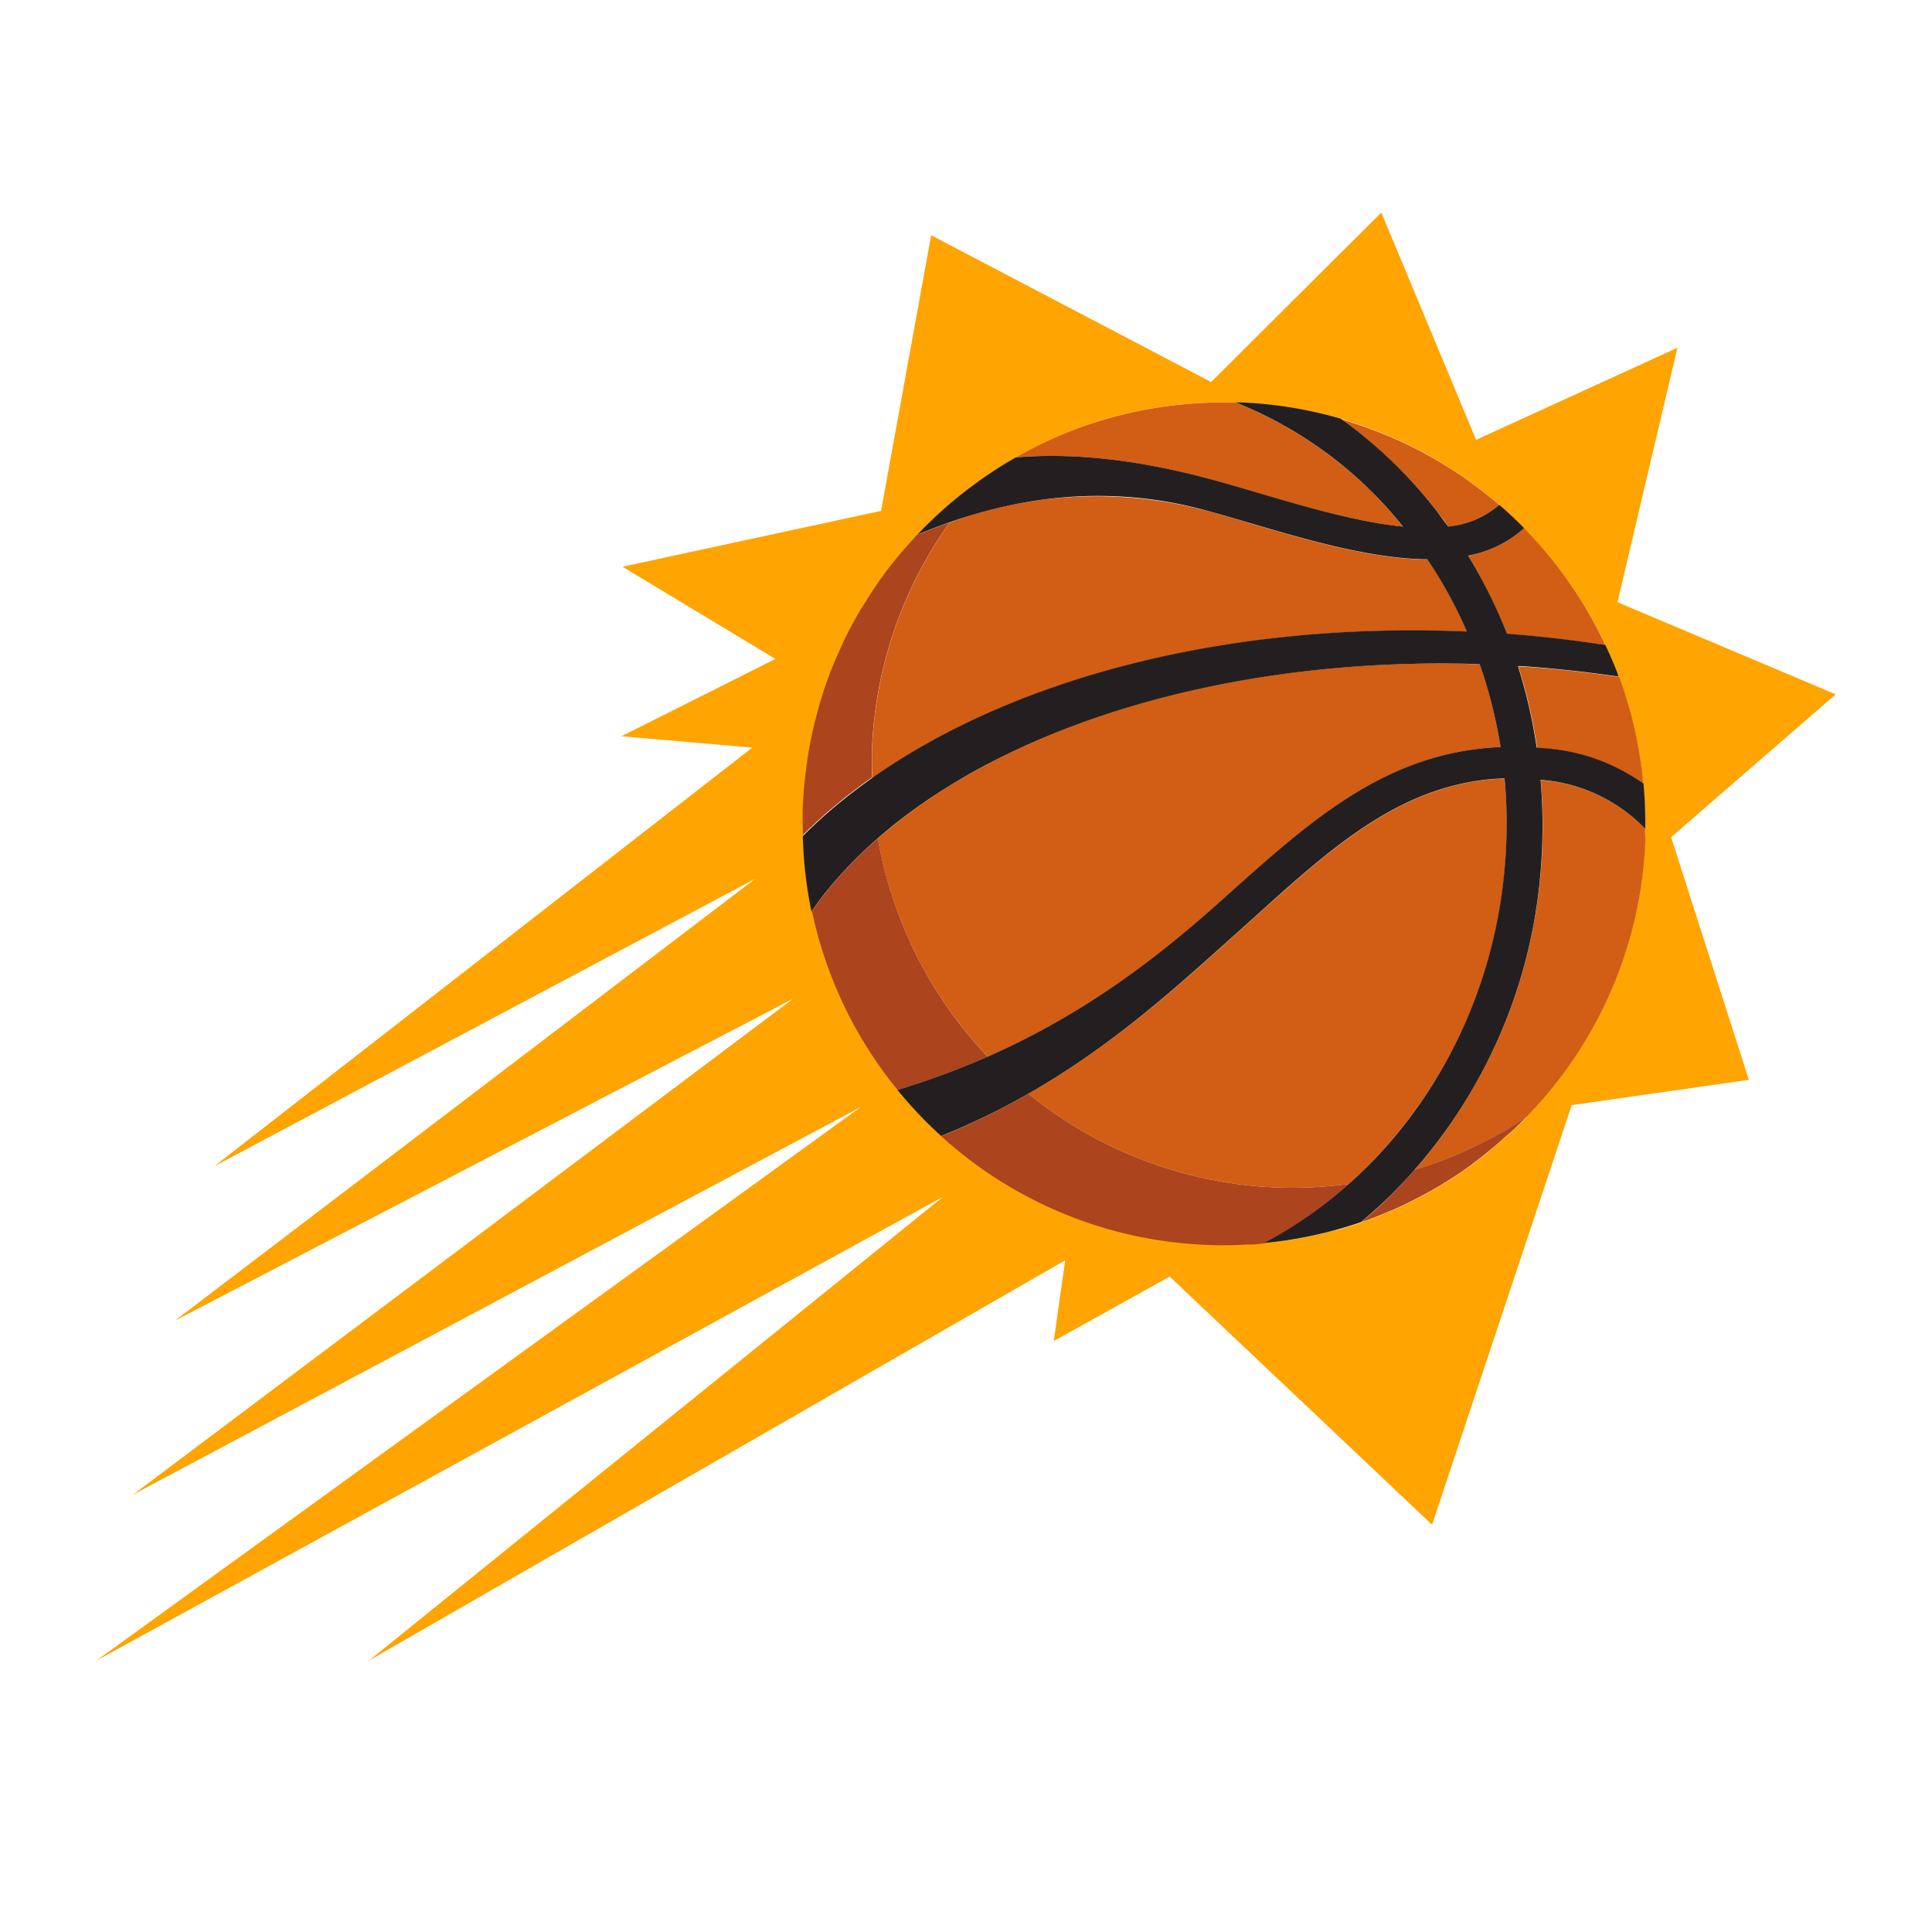
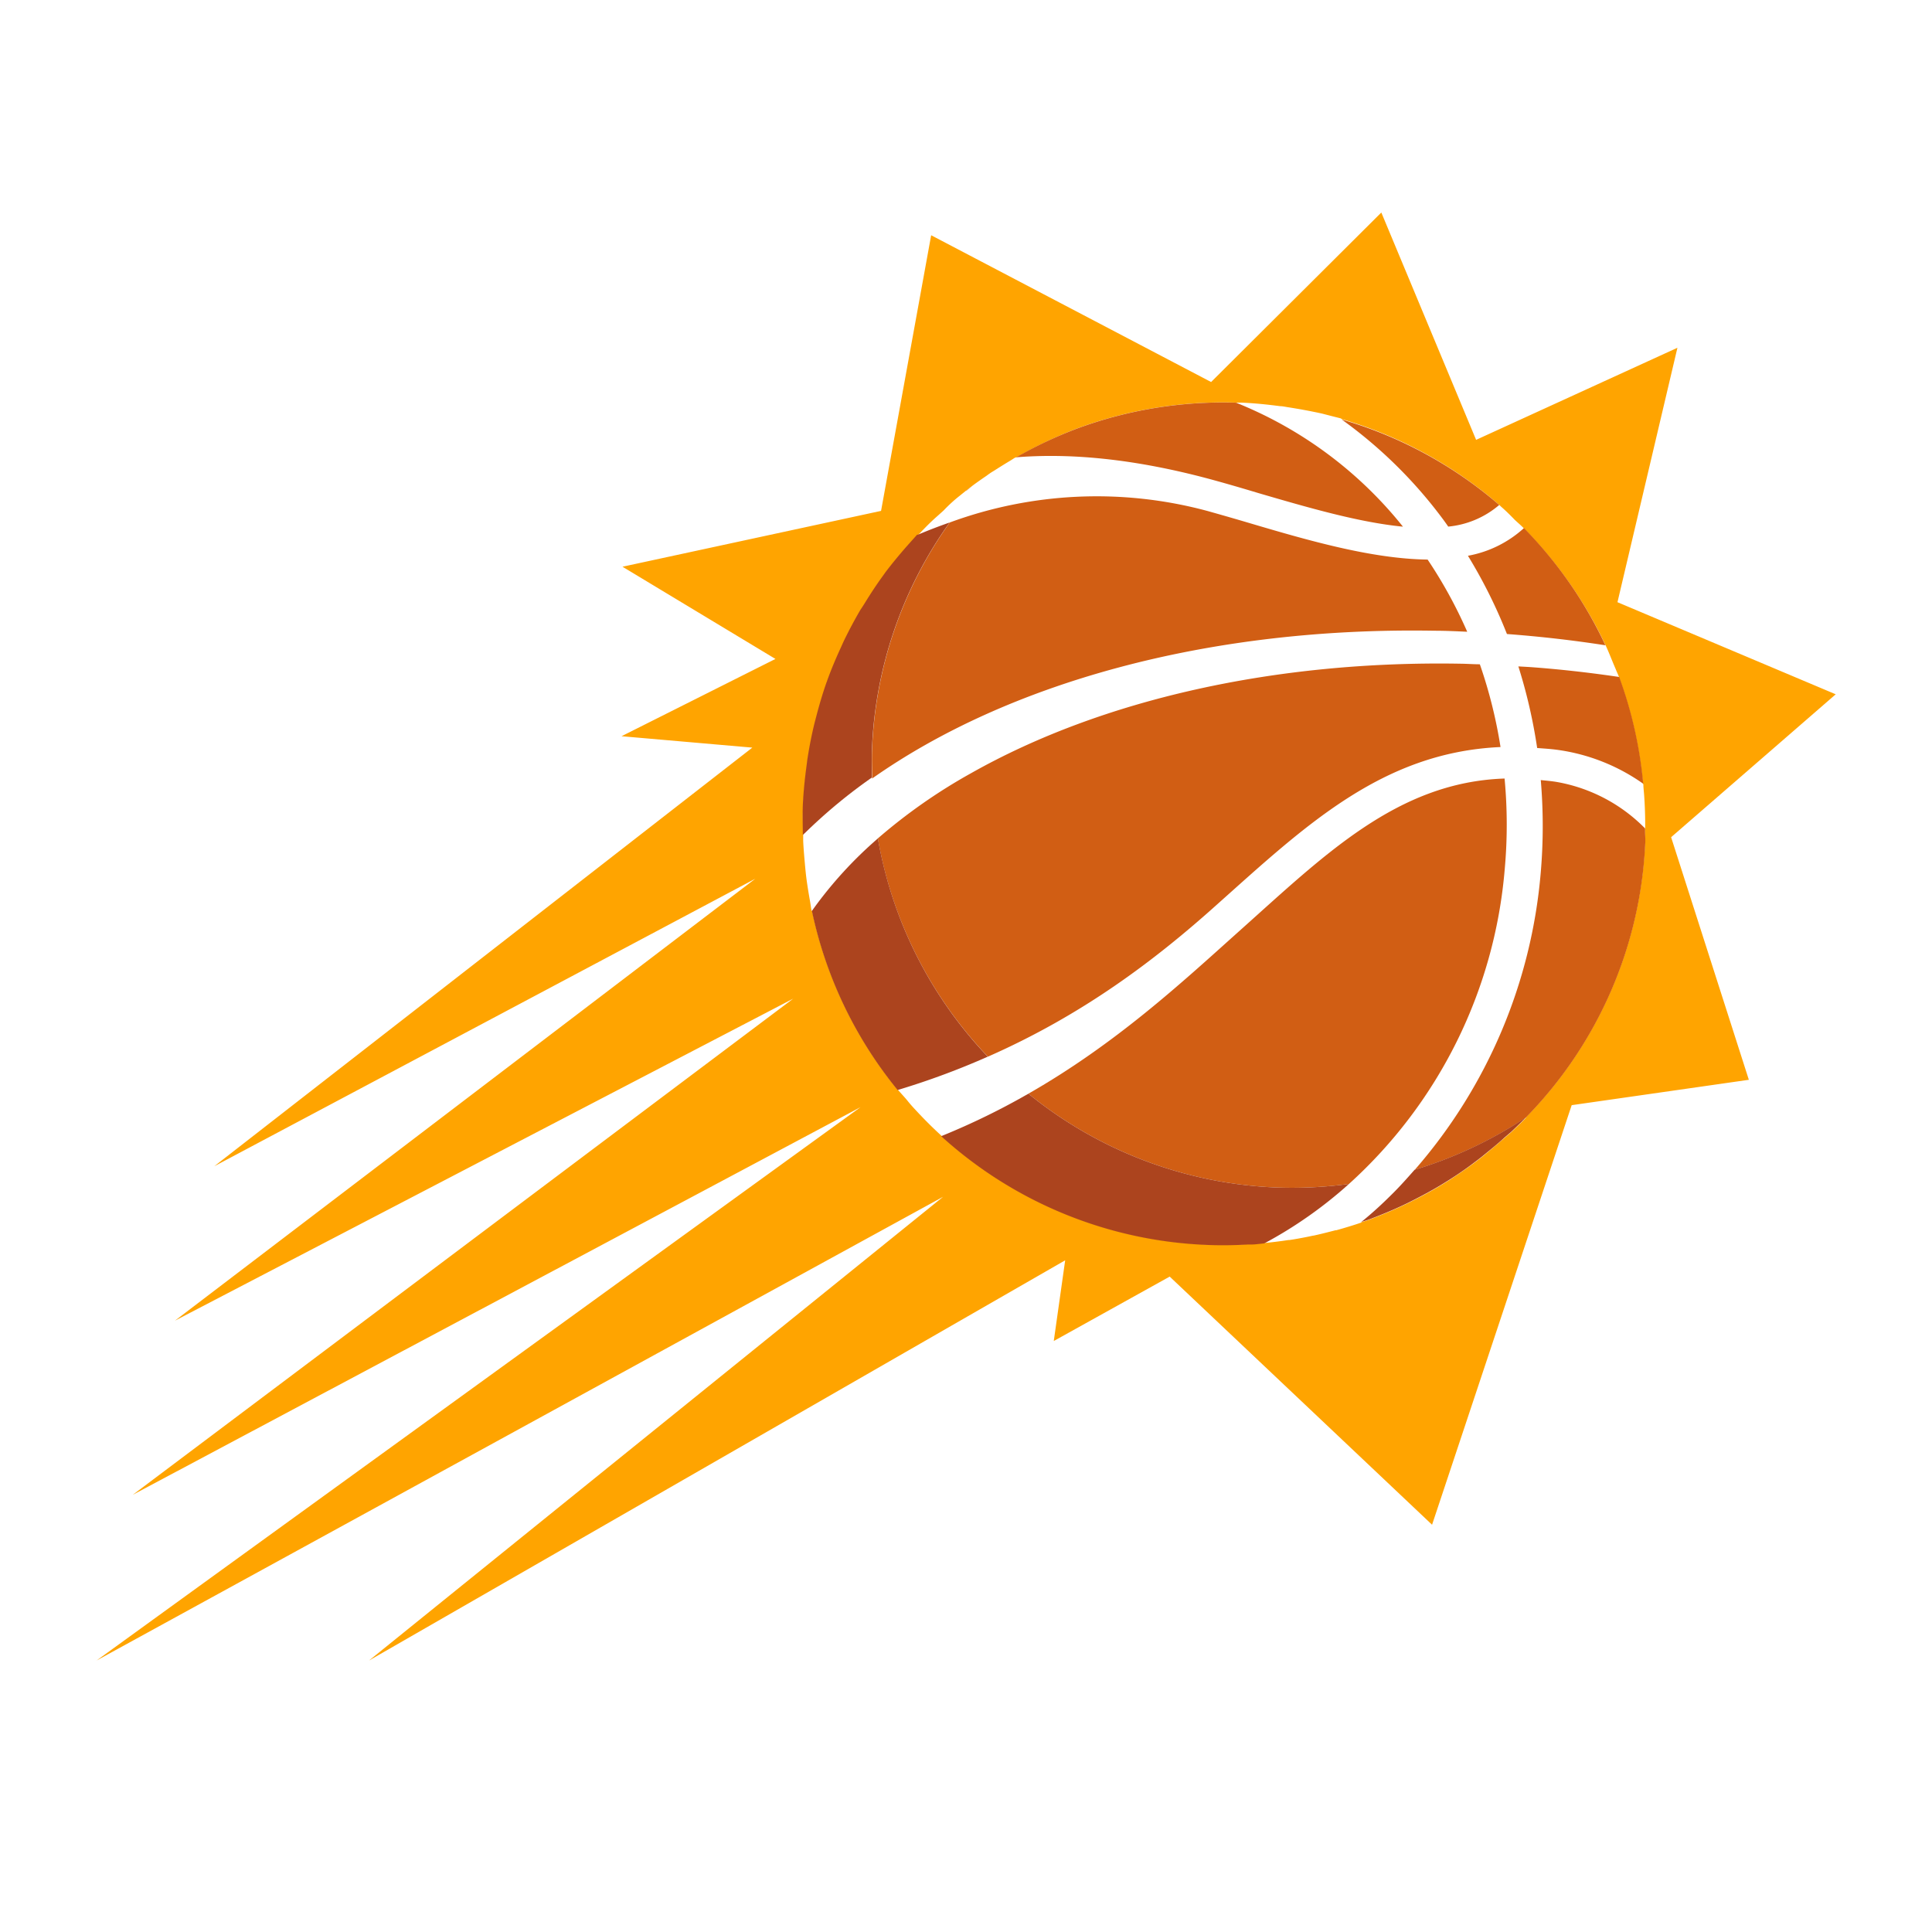
<svg xmlns="http://www.w3.org/2000/svg" viewBox="0 0 300 300">
  <defs>
    <style>.cls-1{fill:none;}.cls-2{fill:#ffa400;}.cls-3{fill:#d15e14;}.cls-4{fill:#ac441e;}.cls-5{fill:#231f20;}</style>
  </defs>
  <title>phoenix-suns</title>
  <g id="Layer_2" data-name="Layer 2">
    <g id="suns">
-       <rect class="cls-1" width="300" height="300" />
      <path class="cls-2" d="M285.05,107.81l-33.89-14.3L260.47,54,229.21,68.3,214.49,33,188.06,59.32,144.59,36.53l-7.78,42.8L96.66,88l23.75,14.32-23.9,12,20.31,1.77-83.54,65,84-44.64L27.17,205.07l96-50L20.62,232.11l113-60.19L15,257.84l131.44-72-89.13,72L165.4,195.7l-1.77,12.53,18-10,40.74,38.53,21.68-65.15,27.51-3.94L259.49,130Zm-29.59,22.81a65.1,65.1,0,0,1-18.58,42.94l.2-.12c-.79.81-1.59,1.59-2.41,2.36l-1,.85c-1.14,1-2.33,2-3.55,3-.35.27-.7.55-1.06.81-1.31,1-2.66,1.9-4,2.78l-1,.62c-1.48.91-3,1.74-4.57,2.53-.36.18-.7.36-1.06.53-1.59.77-3.21,1.46-4.86,2.1l-1,.39c-.38.14-.79.24-1.18.38l-.07.07c-1.26.43-2.53.81-3.81,1.17l-.12,0-.94.24c-.81.21-1.63.41-2.45.59h-.07c-1,.22-2,.41-3,.58l-.7.11-.16,0c-1.19.18-2.38.33-3.58.45l-.13,0h0c-.7.07-1.4.14-2.11.18l-.49,0c-2.1.12-4.22.15-6.36.06a65.16,65.16,0,0,1-41.21-16.88h0c-1.33-1.21-2.6-2.48-3.82-3.79-.5-.53-1-1.08-1.44-1.63s-1-1.13-1.51-1.72l0,0a65.27,65.27,0,0,1-13.32-27.82l-.07.08c-.11-.53-.16-1.08-.26-1.61-.18-1-.33-1.92-.47-2.88s-.24-2-.33-3-.2-2.26-.25-3.41c0-.26,0-.51,0-.77l0,0c0-1.53-.11-3,0-4.6.09-2,.29-4,.56-6,0-.37.09-.73.14-1.1.29-1.89.65-3.76,1.1-5.6.08-.35.17-.69.26-1,.48-1.86,1-3.7,1.65-5.48,0,0,0-.09.05-.13.64-1.79,1.38-3.54,2.17-5.25.16-.36.32-.72.49-1.08.79-1.62,1.63-3.2,2.54-4.75.21-.35.43-.7.65-1,.89-1.45,1.82-2.86,2.81-4.23l.41-.58c1-1.39,2.14-2.72,3.28-4,.33-.38.65-.75,1-1.12s.42-.48.64-.71h0c.94-1,1.91-2,2.91-2.89l.25-.22.3-.27.6-.54Q147.73,78,149,77l.94-.76c.33-.26.66-.52,1-.77.73-.55,1.48-1.07,2.23-1.58.13-.09.26-.2.4-.29l.17-.12,0,0c.29-.2.59-.36.87-.55.73-.46,1.46-.92,2.2-1.36.29-.17.57-.37.87-.54h.12a66.24,66.24,0,0,1,9.31-4.44,65.26,65.26,0,0,1,24.83-4.07l-.06,0,.89,0c2,.08,4,.29,6,.55.37,0,.76.09,1.13.15q2.73.42,5.38,1l1.47.38,1.46.37.14.11A65.19,65.19,0,0,1,232.8,78.4l0,0c.12.1.22.22.34.32.72.63,1.39,1.29,2.07,2,.48.45,1,.88,1.44,1.35l0,0a65.77,65.77,0,0,1,12.69,18.18h0c.55,1.18,1,2.4,1.53,3.61.16.42.36.82.52,1.24a.14.14,0,0,1,0,.06h0a65.22,65.22,0,0,1,3.73,16.58l.06,0c0,.45.05.9.09,1.34s.07,1,.1,1.47c.07,1.37.11,2.75.09,4.14l-.06-.05C255.44,129.3,255.49,130,255.46,130.62Z" />
      <path class="cls-3" d="M188.7,74.62c2.18.6,4.43,1.26,6.72,1.95,7.77,2.27,15.62,4.55,22.43,5.21a63.35,63.35,0,0,0-25.91-19.25,65.26,65.26,0,0,0-24.83,4.07A66.24,66.24,0,0,0,157.8,71h.11C165.52,70.4,175.6,71,188.7,74.62Zm-43.06,5.27-.06.06.3-.27ZM151,75.45c-.34.25-.67.51-1,.77l0,0,.05,0Zm83,23h0q7.76.58,15.29,1.75A65.77,65.77,0,0,0,236.64,82a17.55,17.55,0,0,1-8.7,4.3A78.46,78.46,0,0,1,234,98.46ZM223.42,79.77c.5.65,1,1.32,1.46,2a14.22,14.22,0,0,0,7.92-3.36,65.19,65.19,0,0,0-24.46-13.27A71.5,71.5,0,0,1,223.42,79.77Zm12.35,23.71a82,82,0,0,1,2.92,12.67c1,.08,1.94.13,2.95.26a30.17,30.17,0,0,1,13.52,5.29,65.22,65.22,0,0,0-3.73-16.58c-4.48-.66-9-1.18-13.61-1.52C237.14,103.55,236.45,103.52,235.77,103.48Zm-35.65,89.1h.07l.7-.11-.62.1Zm33.51-71.69c-16.69.56-28,11.91-41.27,23.75-8.92,8-19.1,17.43-32.67,25.19a65.13,65.13,0,0,0,38.4,14.56,66,66,0,0,0,11.38-.55A74.17,74.17,0,0,0,233.65,135,76.76,76.76,0,0,0,233.63,120.89Zm21.81,7.74a25.37,25.37,0,0,0-13.67-7.2c-.86-.15-1.69-.21-2.52-.3a84.33,84.33,0,0,1,0,14.3,80.45,80.45,0,0,1-19.56,46.21,65.26,65.26,0,0,0,17.22-8.08,65.1,65.1,0,0,0,18.58-42.94C255.49,130,255.44,129.3,255.44,128.63Zm-109-49.43.07-.06-.6.54.17-.15Zm76.32,18.74c1.68,0,3.37.08,5.07.16a71.79,71.79,0,0,0-6.15-11.21c-8.65-.1-18.65-3-27.57-5.64-2.26-.67-4.49-1.31-6.63-1.91a66.07,66.07,0,0,0-40,1.79,64.89,64.89,0,0,0-12.06,35.15c-.07,1.55,0,3.08,0,4.61C156.33,106.15,187.39,97.33,222.73,97.94ZM233,116a74.33,74.33,0,0,0-3.21-12.85c-1,0-2-.08-3-.09-28.68-.5-55.67,5.52-76,17a85.67,85.67,0,0,0-14.48,10.13,65.31,65.31,0,0,0,17.09,33.89c14.7-6.48,25.88-14.94,35.39-23.46C202.55,128.35,214.54,116.82,233,116Z" />
      <path class="cls-4" d="M135.4,116.28a64.89,64.89,0,0,1,12.06-35.15c-1.71.6-3.23,1.19-4.55,1.74l-.4.16-.1,0c-.22.23-.42.47-.64.71s-.66.74-1,1.12c-1.14,1.3-2.24,2.63-3.28,4l-.41.58c-1,1.37-1.92,2.78-2.81,4.23-.22.35-.44.7-.65,1-.91,1.55-1.75,3.13-2.54,4.75-.17.36-.33.72-.49,1.08-.79,1.71-1.53,3.46-2.17,5.25,0,0,0,.09-.05.13-.63,1.78-1.17,3.62-1.65,5.48-.09.34-.18.68-.26,1-.45,1.84-.81,3.71-1.1,5.6-.05.37-.09.73-.14,1.1-.27,2-.47,4-.56,6-.06,1.55,0,3.07,0,4.6.1-.11.22-.21.33-.31a81.66,81.66,0,0,1,10.39-8.61C135.39,119.36,135.33,117.83,135.4,116.28Zm.92,13.91a63.62,63.62,0,0,0-10,10.91l-.25.35a65.27,65.27,0,0,0,13.32,27.82l.22-.08a119,119,0,0,0,13.77-5.11A65.31,65.31,0,0,1,136.32,130.19Zm100.56,43.37a65.26,65.26,0,0,1-17.22,8.08c-1.18,1.34-2.37,2.68-3.65,3.93-1.49,1.48-3,2.87-4.65,4.19h0c.39-.14.8-.24,1.18-.38l1-.39c1.65-.64,3.27-1.33,4.86-2.1.36-.17.7-.35,1.06-.53,1.55-.79,3.09-1.62,4.57-2.53l1-.62c1.38-.88,2.73-1.8,4-2.78.36-.26.71-.54,1.06-.81,1.22-1,2.41-1.94,3.55-3l1-.85c.82-.77,1.62-1.55,2.41-2.36Zm-27.41,10.28a66,66,0,0,1-11.38.55,65.13,65.13,0,0,1-38.4-14.56,110.57,110.57,0,0,1-13.36,6.52l-.18.08a65.16,65.16,0,0,0,41.21,16.88c2.14.09,4.26.06,6.36-.06l.49,0c.71,0,1.41-.11,2.11-.18l.12-.06A66.83,66.83,0,0,0,209.47,183.84Zm-13,9.2h-.13Zm-54-110Z" />
-       <path class="cls-5" d="M255.47,128.68a63.9,63.9,0,0,0-.27-7,30.16,30.16,0,0,0-13.58-5.32c-1-.13-2-.19-3-.26a82.15,82.15,0,0,0-2.92-12.68c.68,0,1.36.07,2.05.12,4.6.35,9.14.87,13.61,1.52-.62-1.67-1.32-3.3-2.07-4.9-5-.77-10.14-1.37-15.32-1.76H234a77.42,77.42,0,0,0-6.05-12.12A17.57,17.57,0,0,0,236.66,82c-1.23-1.25-2.52-2.46-3.85-3.61a14.12,14.12,0,0,1-7.95,3.37c-.49-.66-1-1.34-1.46-2A71.43,71.43,0,0,0,208.18,65a65.38,65.38,0,0,0-15.43-2.51h-.89a63.29,63.29,0,0,1,26,19.28c-6.81-.66-14.66-2.94-22.43-5.22-2.29-.68-4.54-1.34-6.72-1.94-13.23-3.65-23.39-4.24-31-3.58a66.22,66.22,0,0,0-15.27,12c8.25-3.43,24.87-9.3,45-3.72,2.14.59,4.37,1.24,6.63,1.9,8.92,2.63,18.92,5.55,27.56,5.64a70.62,70.62,0,0,1,6.15,11.21c-1.69-.07-3.38-.13-5.06-.15-42-.73-78.06,11.85-98.06,31.91A66.33,66.33,0,0,0,126,141.53c5.64-8.1,14-15.41,24.77-21.48,20.35-11.43,47.34-17.45,76-17,1,0,2,.06,3,.09A74.22,74.22,0,0,1,233,116c-18.47.79-30.45,12.32-44.2,24.58-12.34,11-27.4,22-49.44,28.67a65.45,65.45,0,0,0,6.78,7.15c20.77-8.36,34.56-21.38,46.22-31.8,13.23-11.84,24.58-23.18,41.27-23.74a77.66,77.66,0,0,1,0,14.06c-2.24,25.64-17.09,47.38-37.34,58.1a65,65,0,0,0,15-3.23c1.62-1.34,3.2-2.75,4.72-4.25a80,80,0,0,0,23.21-50.14,84.44,84.44,0,0,0,0-14.31c.83.09,1.66.16,2.52.31A25.31,25.31,0,0,1,255.47,128.68Z" />
    </g>
  </g>
</svg>